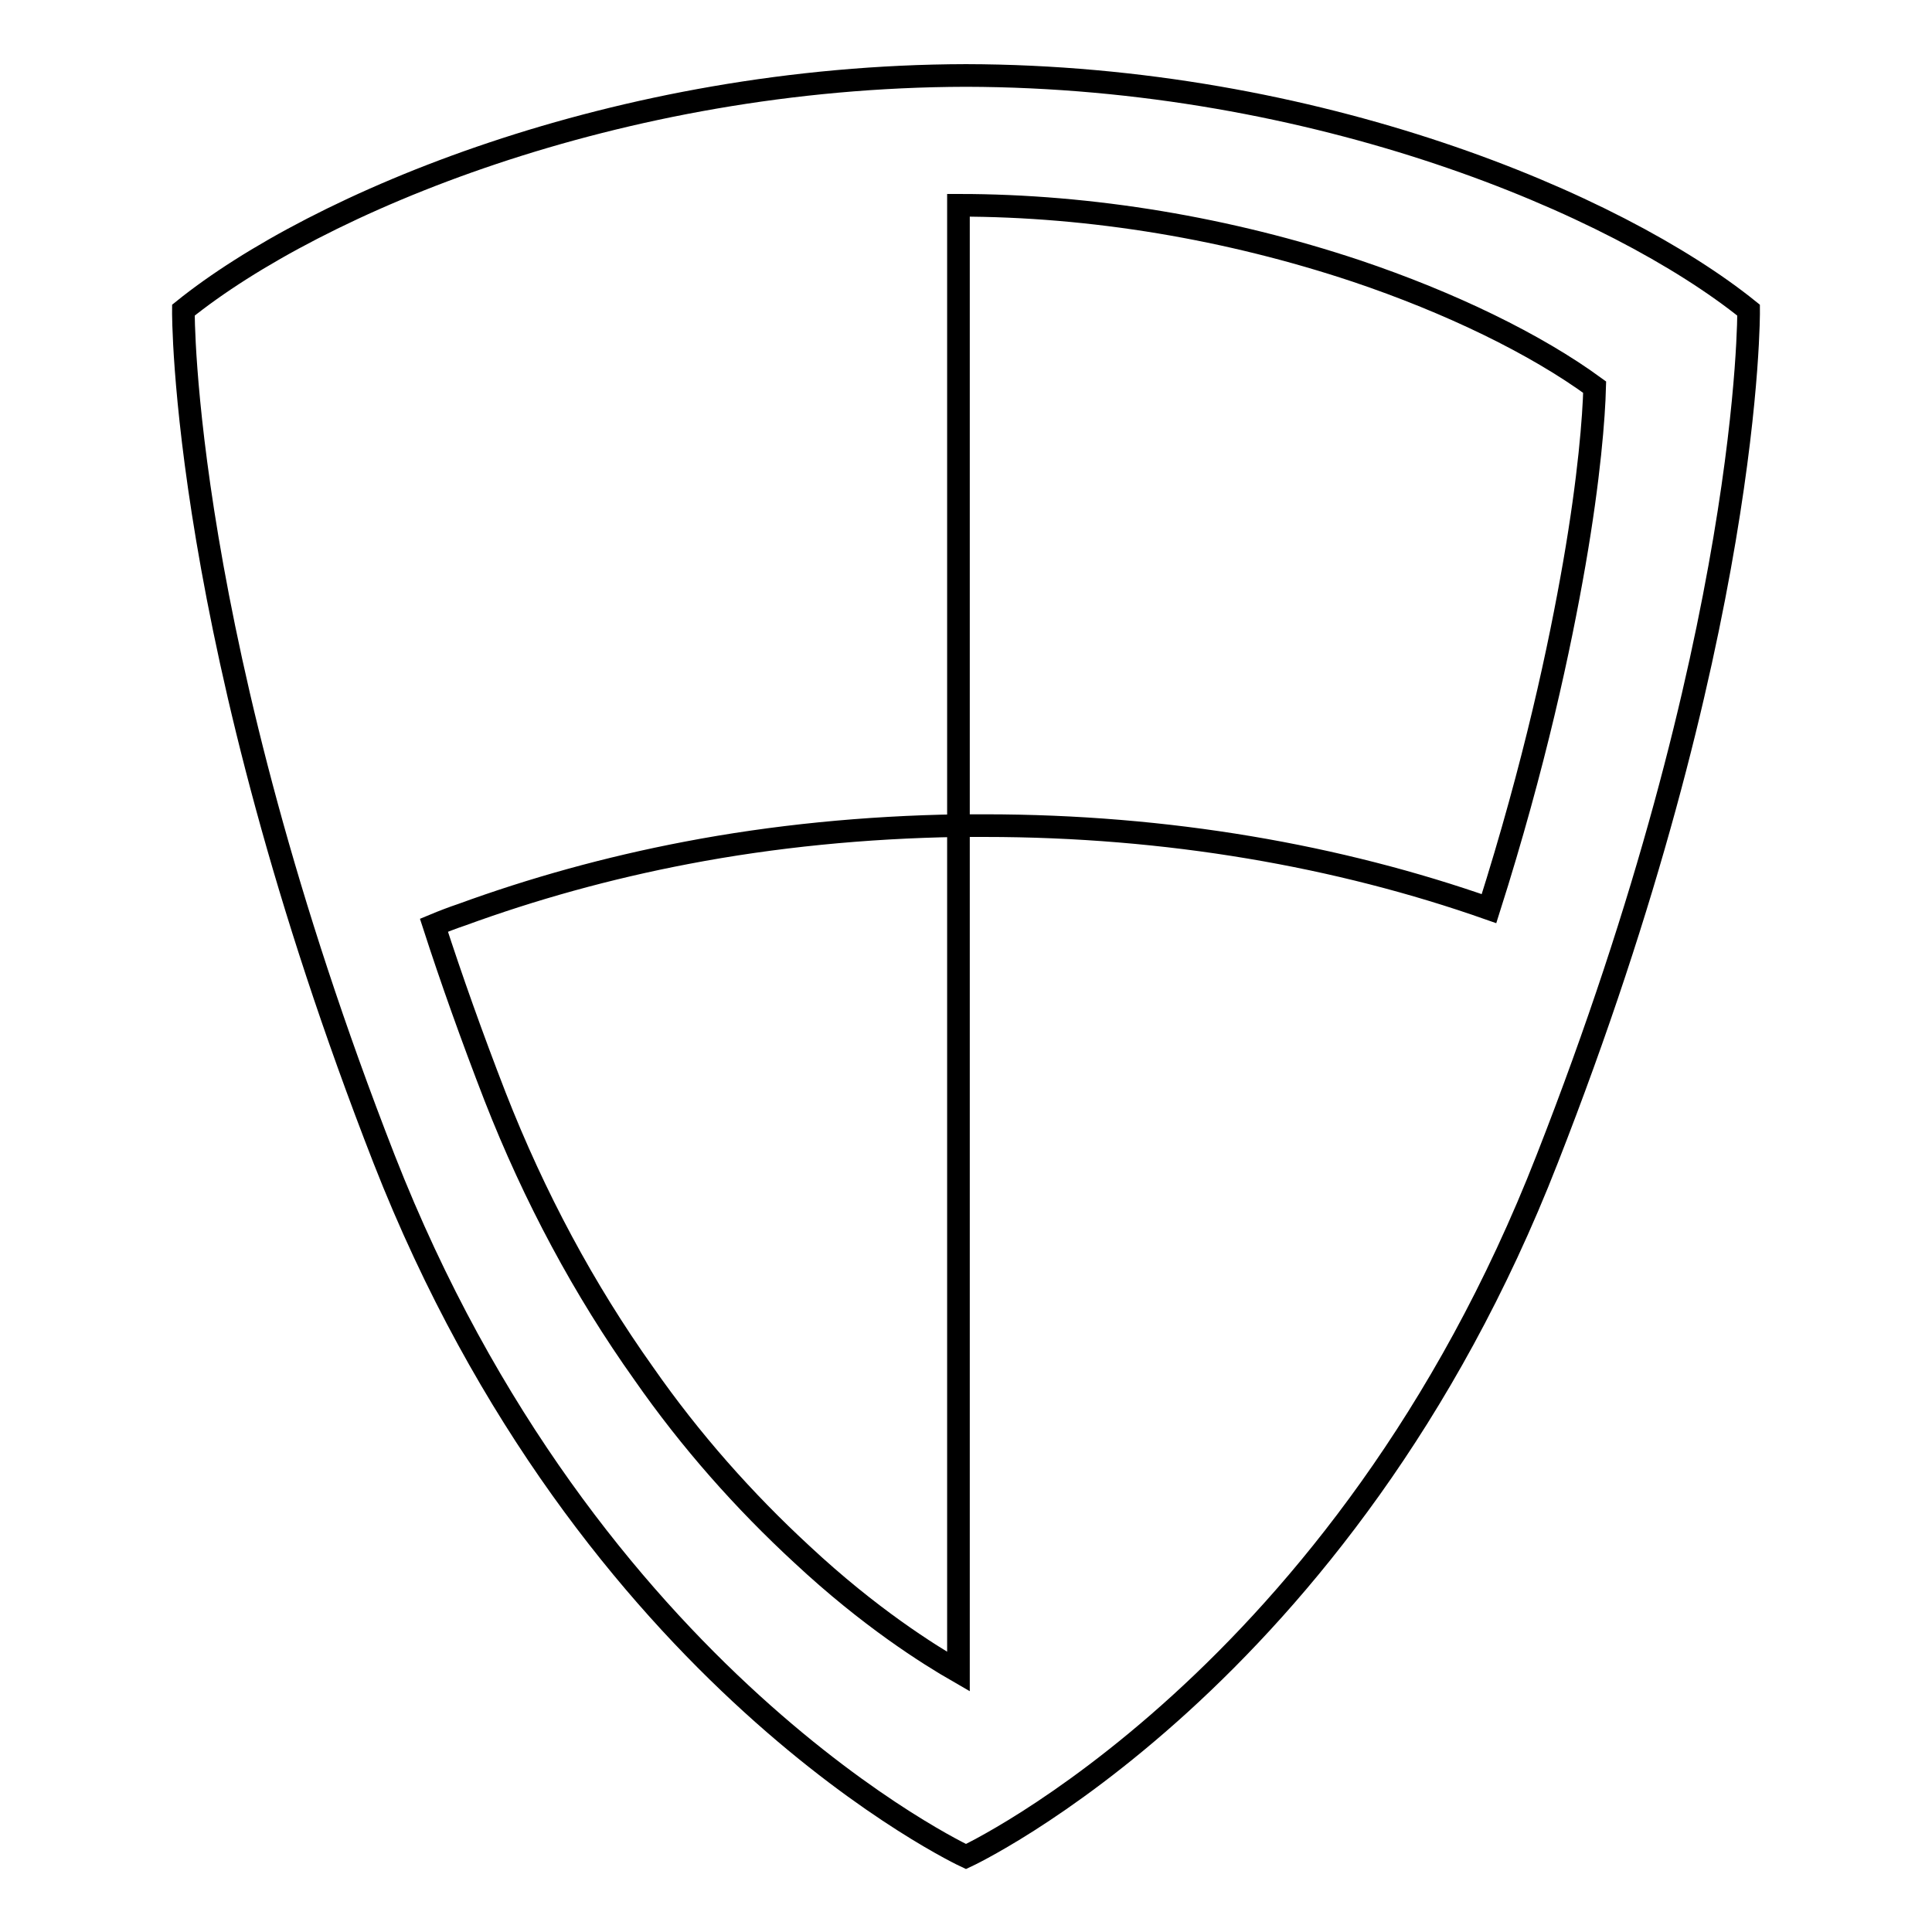
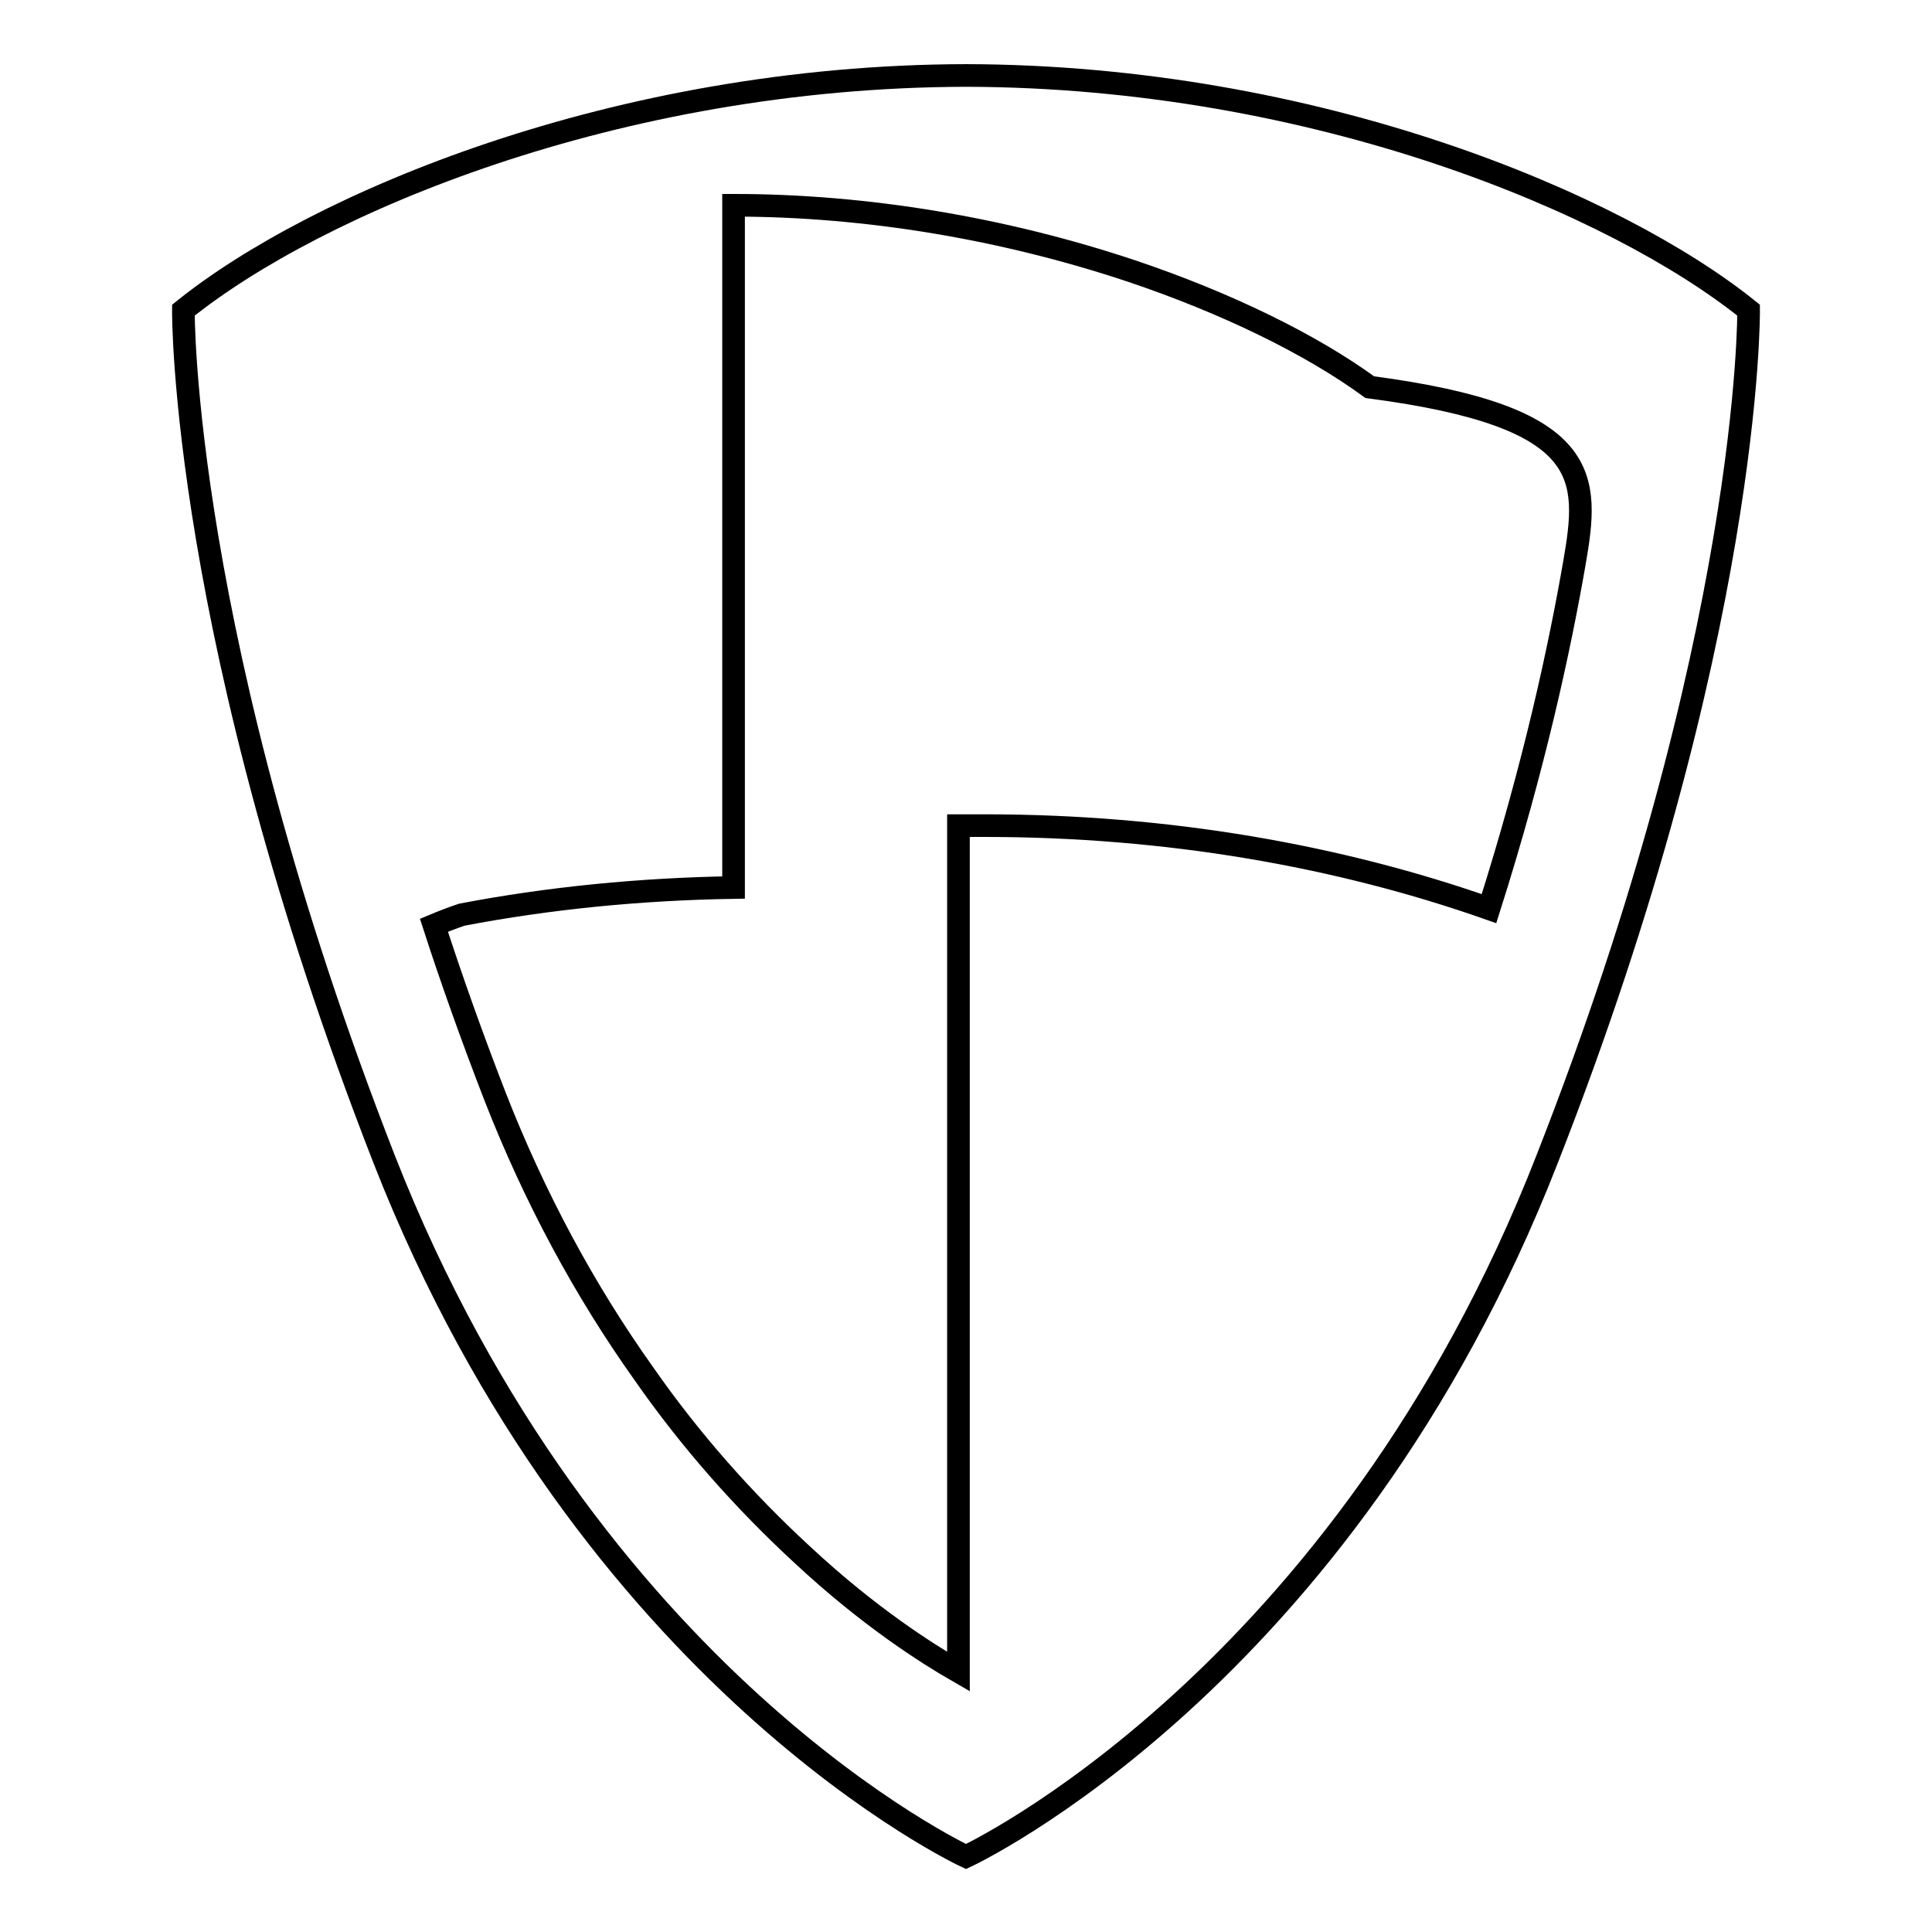
<svg xmlns="http://www.w3.org/2000/svg" version="1.1" x="0px" y="0px" viewBox="0 0 256 256" enable-background="new 0 0 256 256" xml:space="preserve">
  <g>
    <g>
-       <path stroke-width="3" fill-opacity="0" stroke="#000000" d="M231.7,41.1L231.7,41.1C214.2,27,174.4,10.1,128,10C81.6,10.1,41.8,27,24.3,41.1h0c0,0-0.4,43.3,26.6,112.5C78,222.8,128,246,128,246s50-23.2,77-92.4C232.1,84.5,231.7,41.1,231.7,41.1z M208.6,74.7c-1.9,10.9-5.2,26.5-11.3,45.7c-19.9-7-42.6-11-66.8-11c-1.2,0-2.3,0-3.5,0v112.1c-4-2.3-11.8-7.2-20.7-15.5c-7.7-7.1-14.8-15.1-21-24c-7.9-11.1-14.5-23.4-19.7-36.7c-3.1-8-5.8-15.6-8.1-22.7c1.2-0.5,2.5-1,3.7-1.4c9.3-3.4,19.3-6.2,29.8-8.2c11.5-2.2,23.6-3.4,36-3.6V27.2c17.7,0,35.9,3.1,52.7,8.7c12.5,4.2,23.8,9.7,31.6,15.4C211.2,55.2,210.6,63.2,208.6,74.7z" />
+       <path stroke-width="3" fill-opacity="0" stroke="#000000" d="M231.7,41.1L231.7,41.1C214.2,27,174.4,10.1,128,10C81.6,10.1,41.8,27,24.3,41.1h0c0,0-0.4,43.3,26.6,112.5C78,222.8,128,246,128,246s50-23.2,77-92.4C232.1,84.5,231.7,41.1,231.7,41.1z M208.6,74.7c-1.9,10.9-5.2,26.5-11.3,45.7c-19.9-7-42.6-11-66.8-11c-1.2,0-2.3,0-3.5,0v112.1c-4-2.3-11.8-7.2-20.7-15.5c-7.7-7.1-14.8-15.1-21-24c-7.9-11.1-14.5-23.4-19.7-36.7c-3.1-8-5.8-15.6-8.1-22.7c1.2-0.5,2.5-1,3.7-1.4c11.5-2.2,23.6-3.4,36-3.6V27.2c17.7,0,35.9,3.1,52.7,8.7c12.5,4.2,23.8,9.7,31.6,15.4C211.2,55.2,210.6,63.2,208.6,74.7z" />
    </g>
  </g>
</svg>